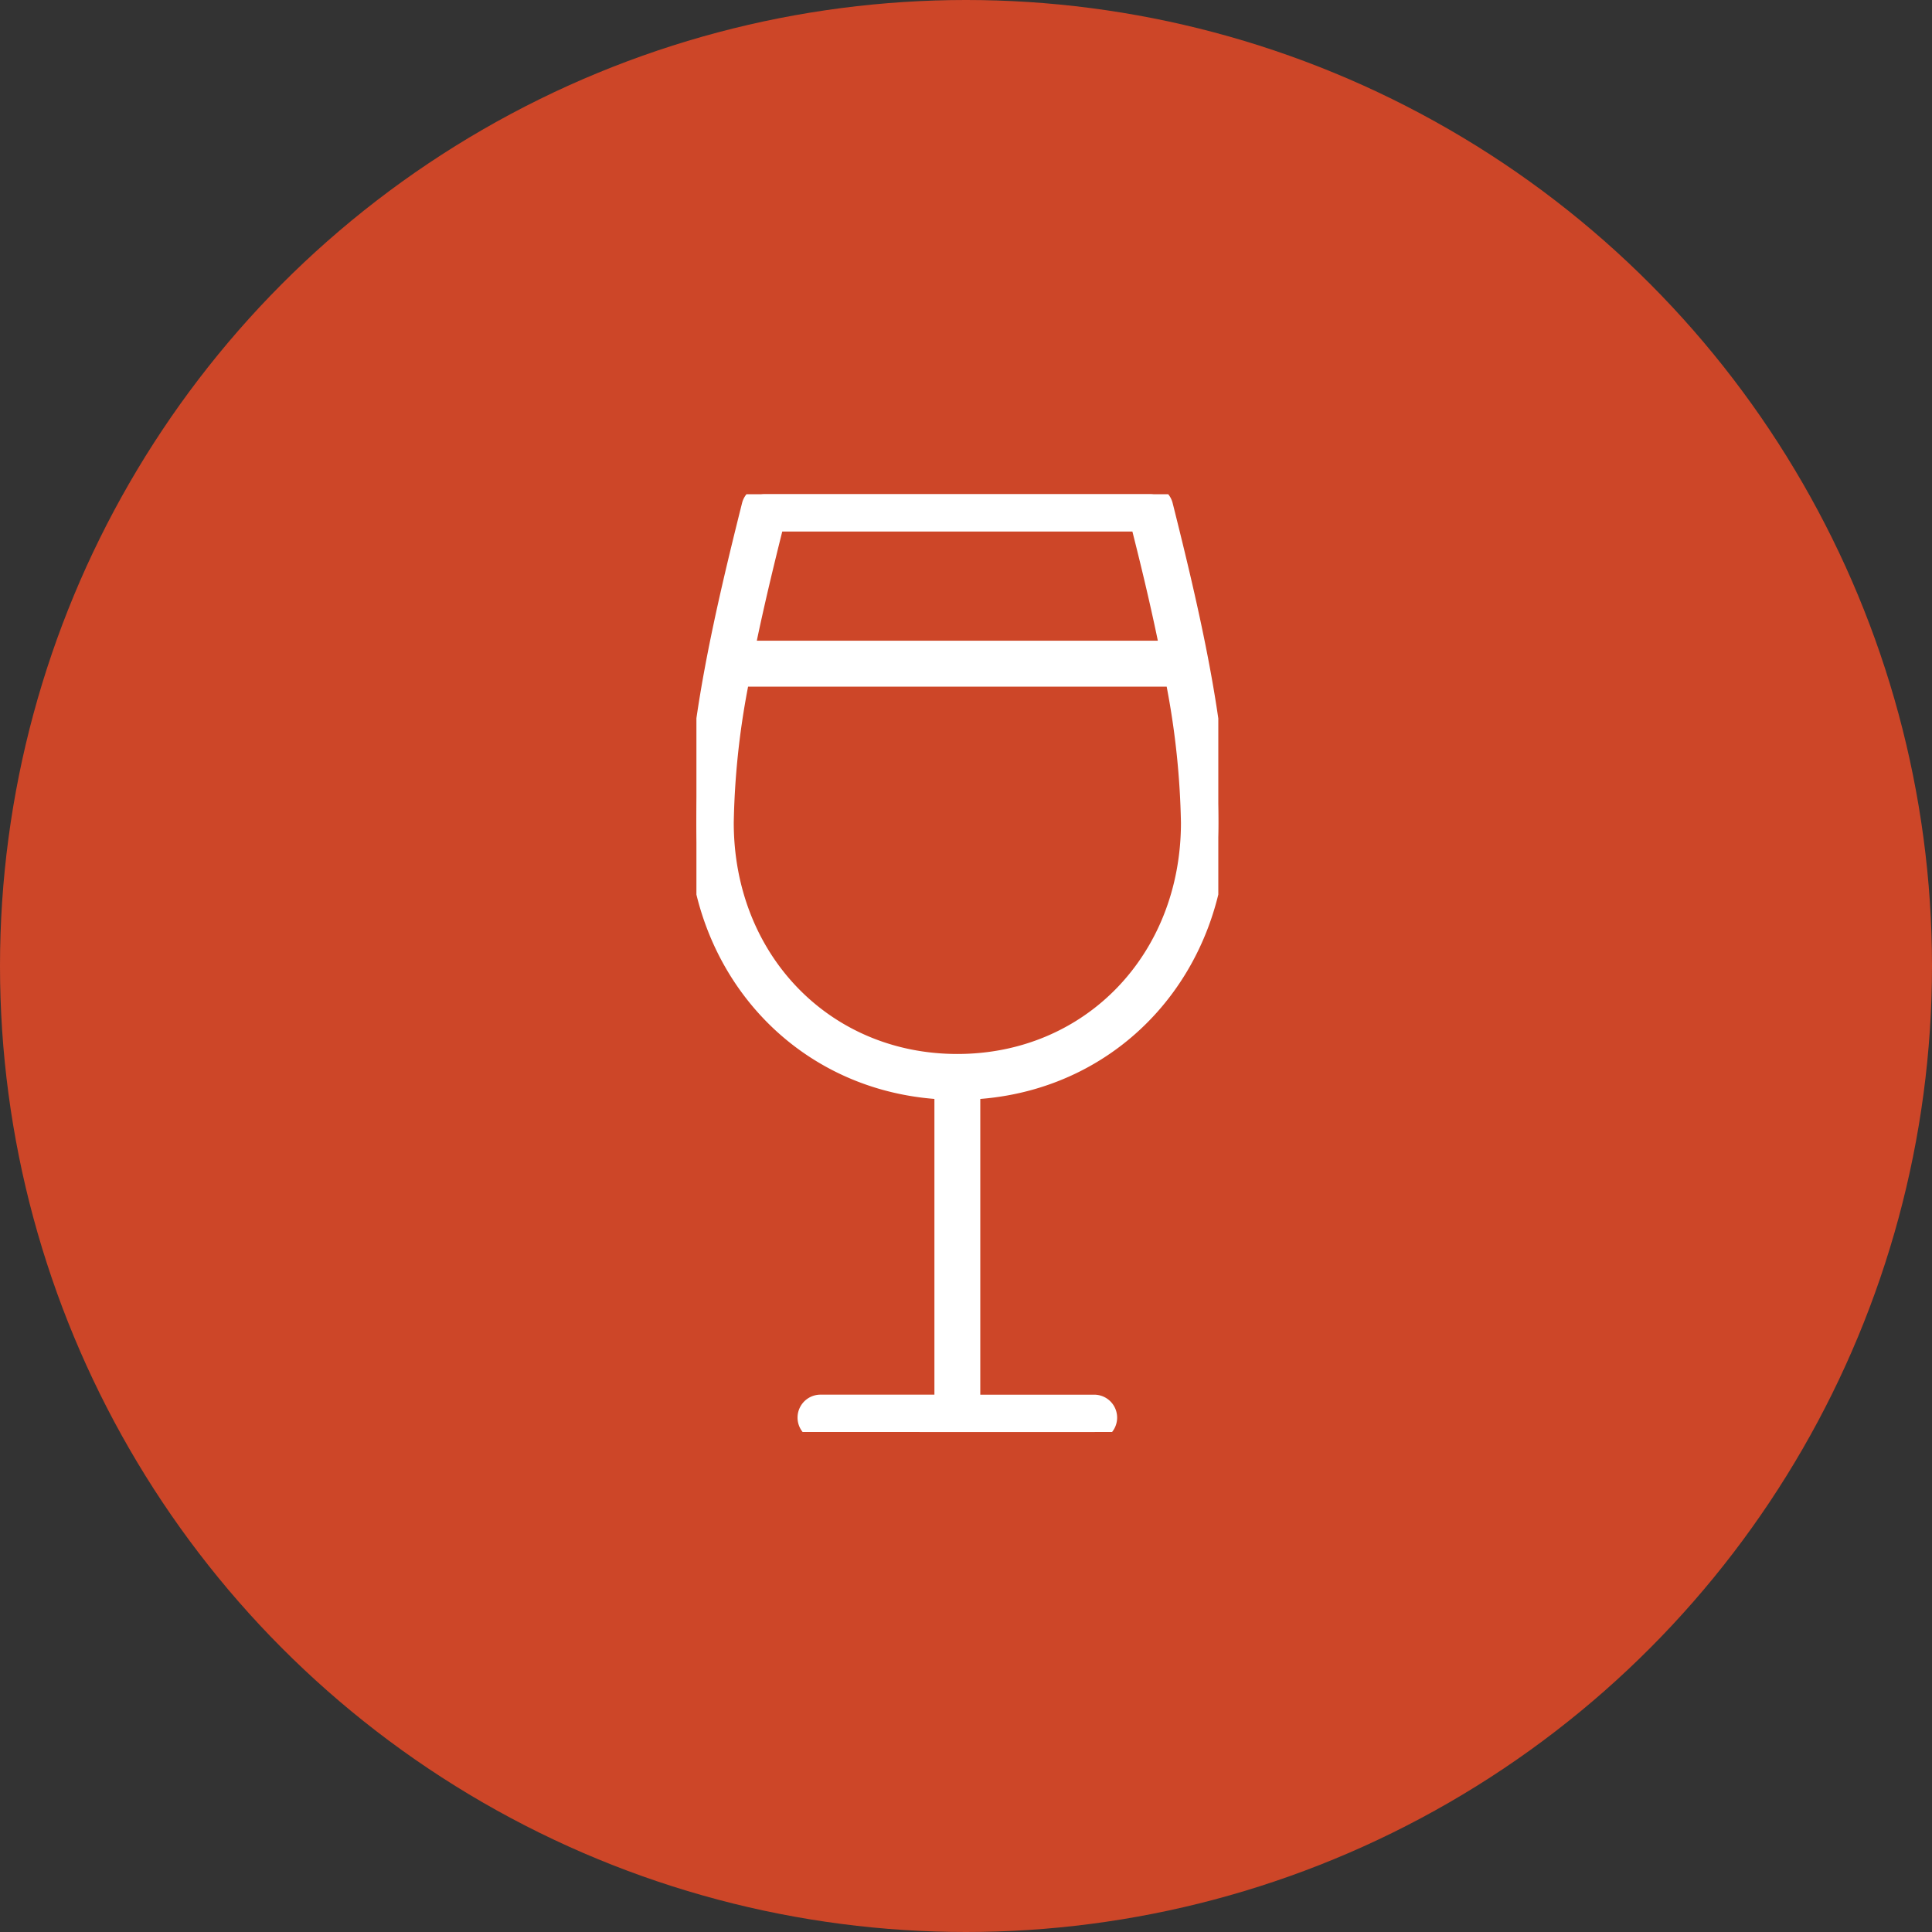
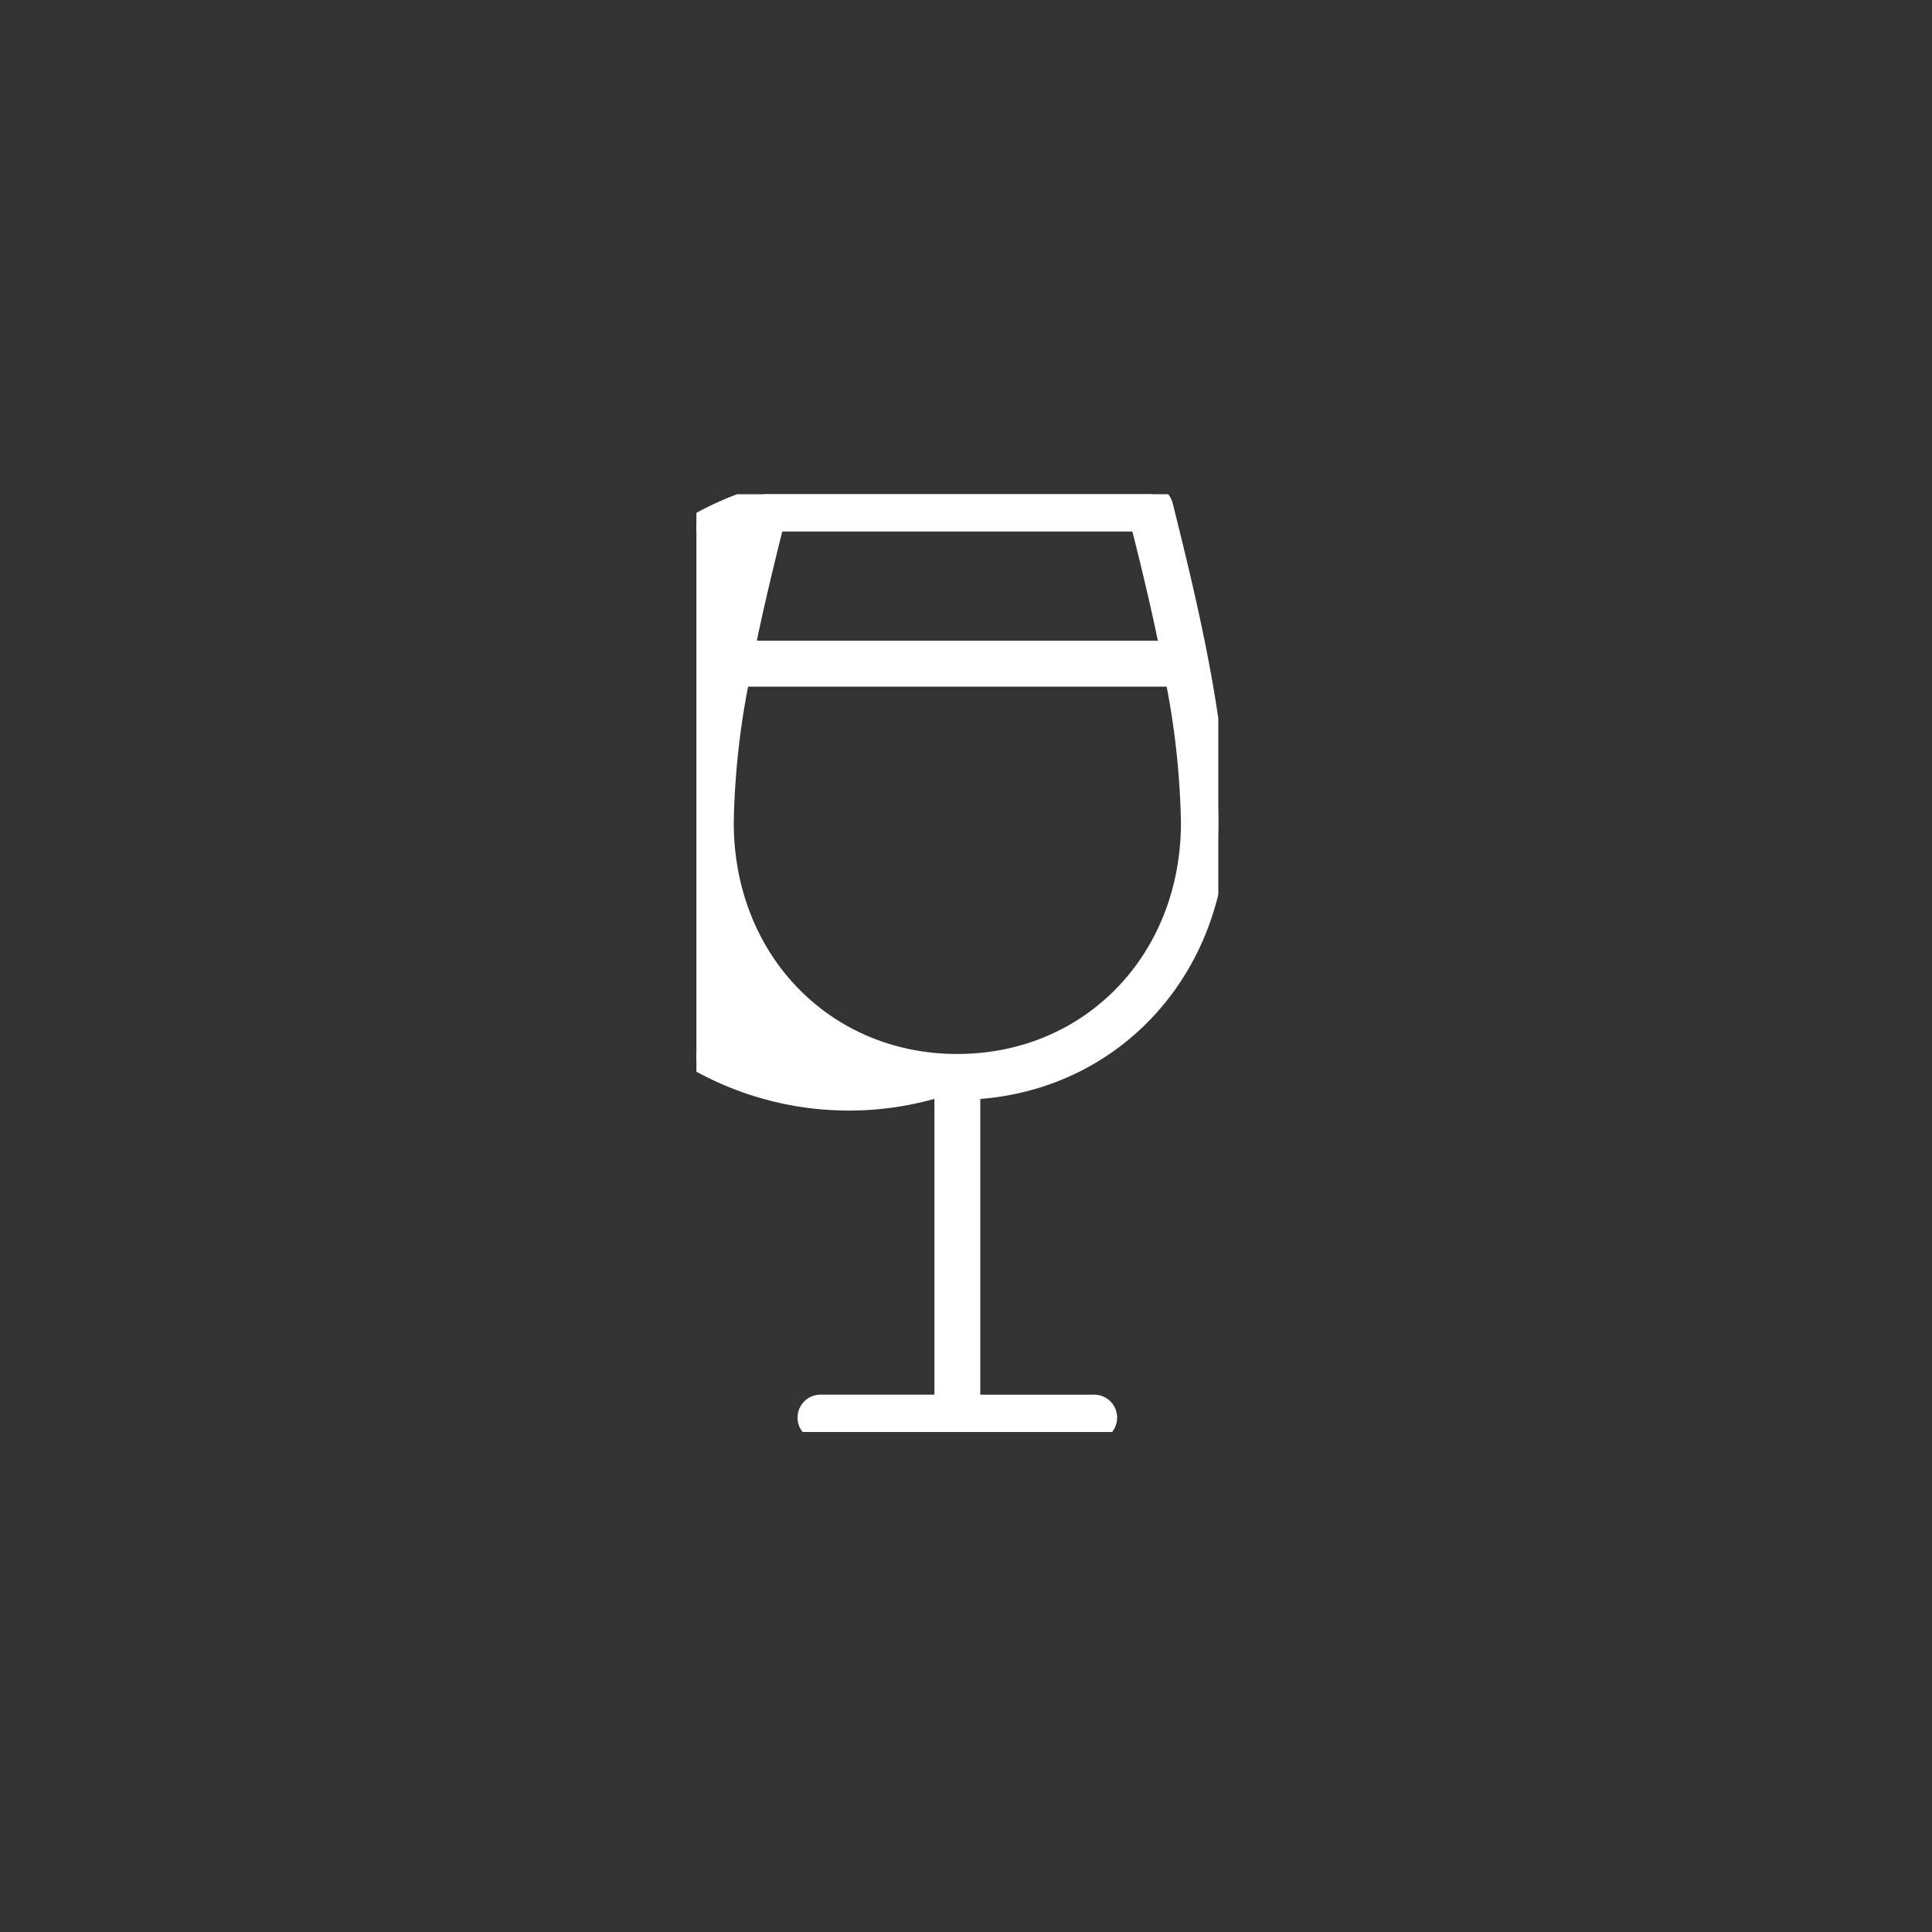
<svg xmlns="http://www.w3.org/2000/svg" width="86" height="86" viewBox="0 0 86 86">
  <rect x="0" y="0" width="86" height="86" fill="#333333" stroke="none" />
  <defs>
    <clipPath id="clip-path">
      <rect id="長方形_1368" data-name="長方形 1368" width="23.231" height="41.744" fill="#fff" stroke="#fff" stroke-width="0.76" />
    </clipPath>
  </defs>
  <g id="グループ_18896" data-name="グループ 18896" transform="translate(-145 -8357)">
-     <circle id="楕円形_100" data-name="楕円形 100" cx="43" cy="43" r="43" transform="translate(145 8357)" fill="#cd4628" />
    <g id="グループ_18833" data-name="グループ 18833" transform="translate(176 8379)">
      <g id="グループ_663" data-name="グループ 663" clip-path="url(#clip-path)">
-         <path id="パス_47456" data-name="パス 47456" d="M5.523,41.743a.641.641,0,0,1,0-1.283h5.451V26.567l-.423-.036C4.437,26.011,0,21,0,14.618,0,10.4,1.24,5.112,2.4.485A.64.64,0,0,1,3.024,0H20.208a.64.64,0,0,1,.622.486c1.162,4.627,2.4,9.916,2.4,14.134,0,6.383-4.437,11.392-10.551,11.912l-.423.036V40.461h5.45a.641.641,0,1,1,0,1.283ZM1.912,8.567a35.493,35.493,0,0,0-.63,6.051c0,6.087,4.442,10.677,10.333,10.677s10.333-4.59,10.333-10.677a35.977,35.977,0,0,0-.628-6.051l-.067-.382H1.98ZM3.436,1.632c-.317,1.271-.728,2.955-1.1,4.714L2.225,6.9H21.007l-.116-.557c-.362-1.733-.757-3.355-1.1-4.714l-.087-.35H3.524Z" transform="translate(0 0.001)" fill="#fff" stroke="#fff" stroke-width="0.76" />
+         <path id="パス_47456" data-name="パス 47456" d="M5.523,41.743a.641.641,0,0,1,0-1.283h5.451V26.567l-.423-.036A.64.64,0,0,1,3.024,0H20.208a.64.64,0,0,1,.622.486c1.162,4.627,2.4,9.916,2.4,14.134,0,6.383-4.437,11.392-10.551,11.912l-.423.036V40.461h5.45a.641.641,0,1,1,0,1.283ZM1.912,8.567a35.493,35.493,0,0,0-.63,6.051c0,6.087,4.442,10.677,10.333,10.677s10.333-4.59,10.333-10.677a35.977,35.977,0,0,0-.628-6.051l-.067-.382H1.98ZM3.436,1.632c-.317,1.271-.728,2.955-1.1,4.714L2.225,6.9H21.007l-.116-.557c-.362-1.733-.757-3.355-1.1-4.714l-.087-.35H3.524Z" transform="translate(0 0.001)" fill="#fff" stroke="#fff" stroke-width="0.76" />
      </g>
    </g>
  </g>
</svg>